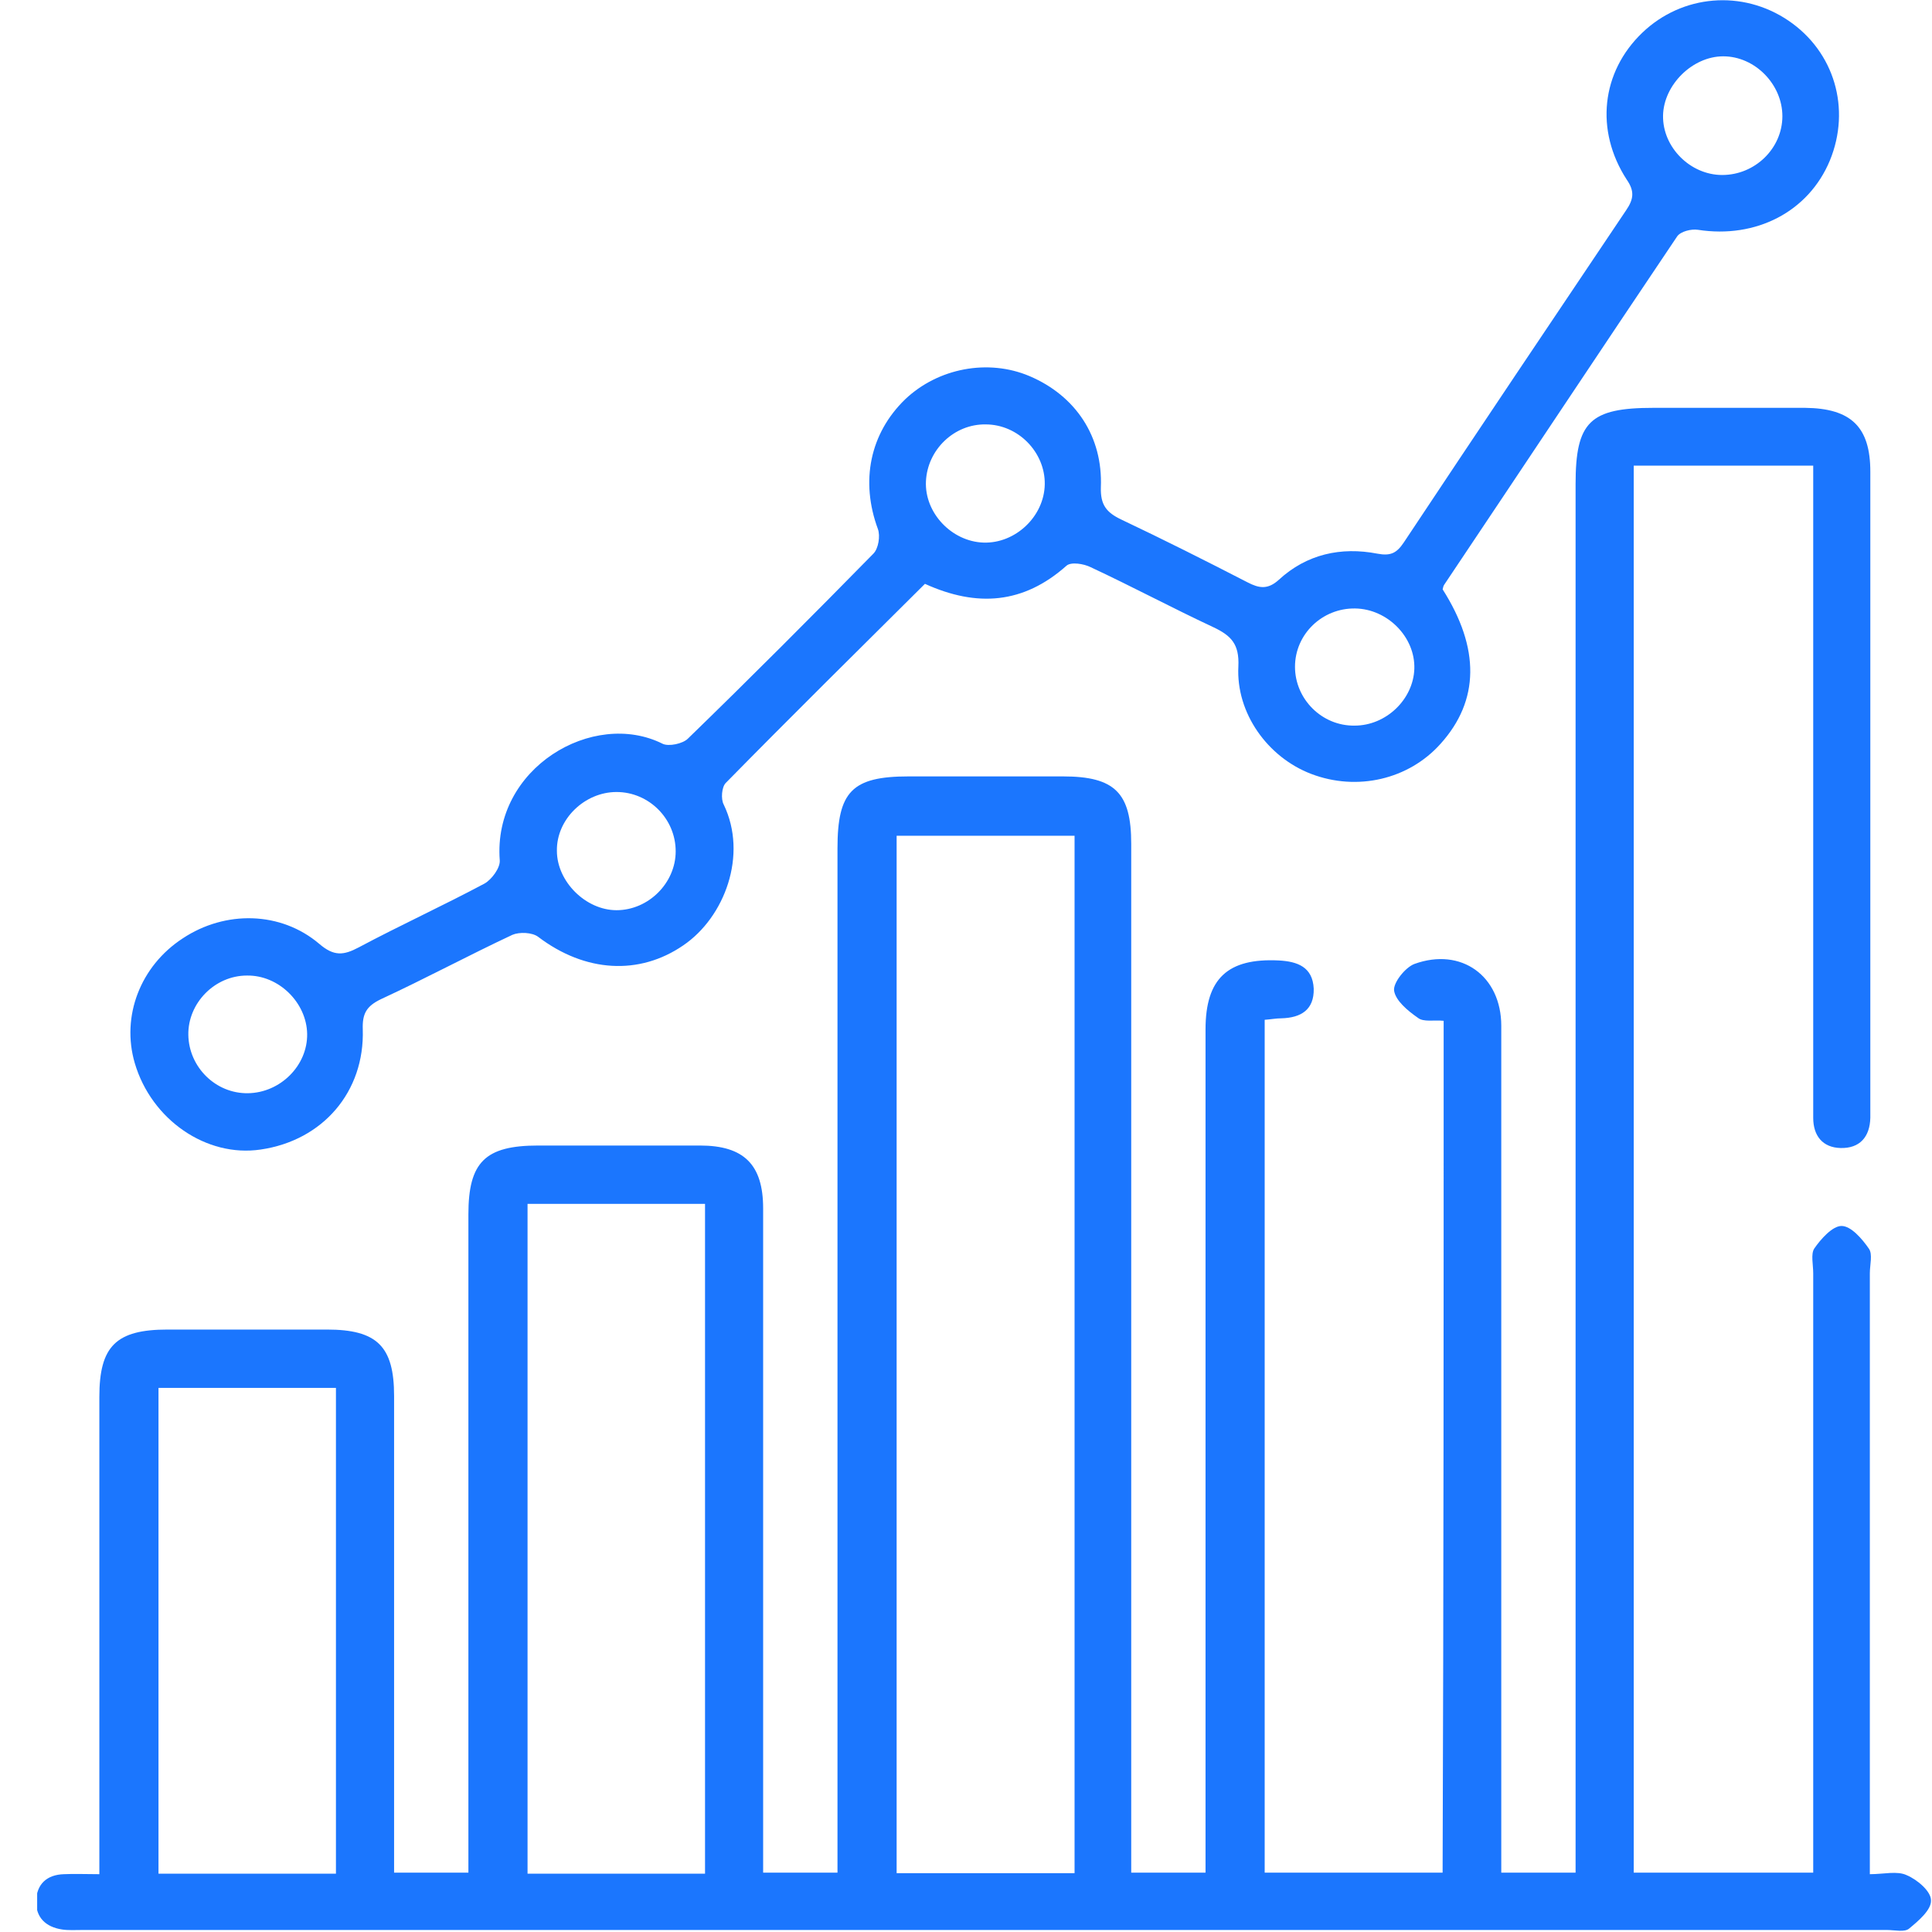
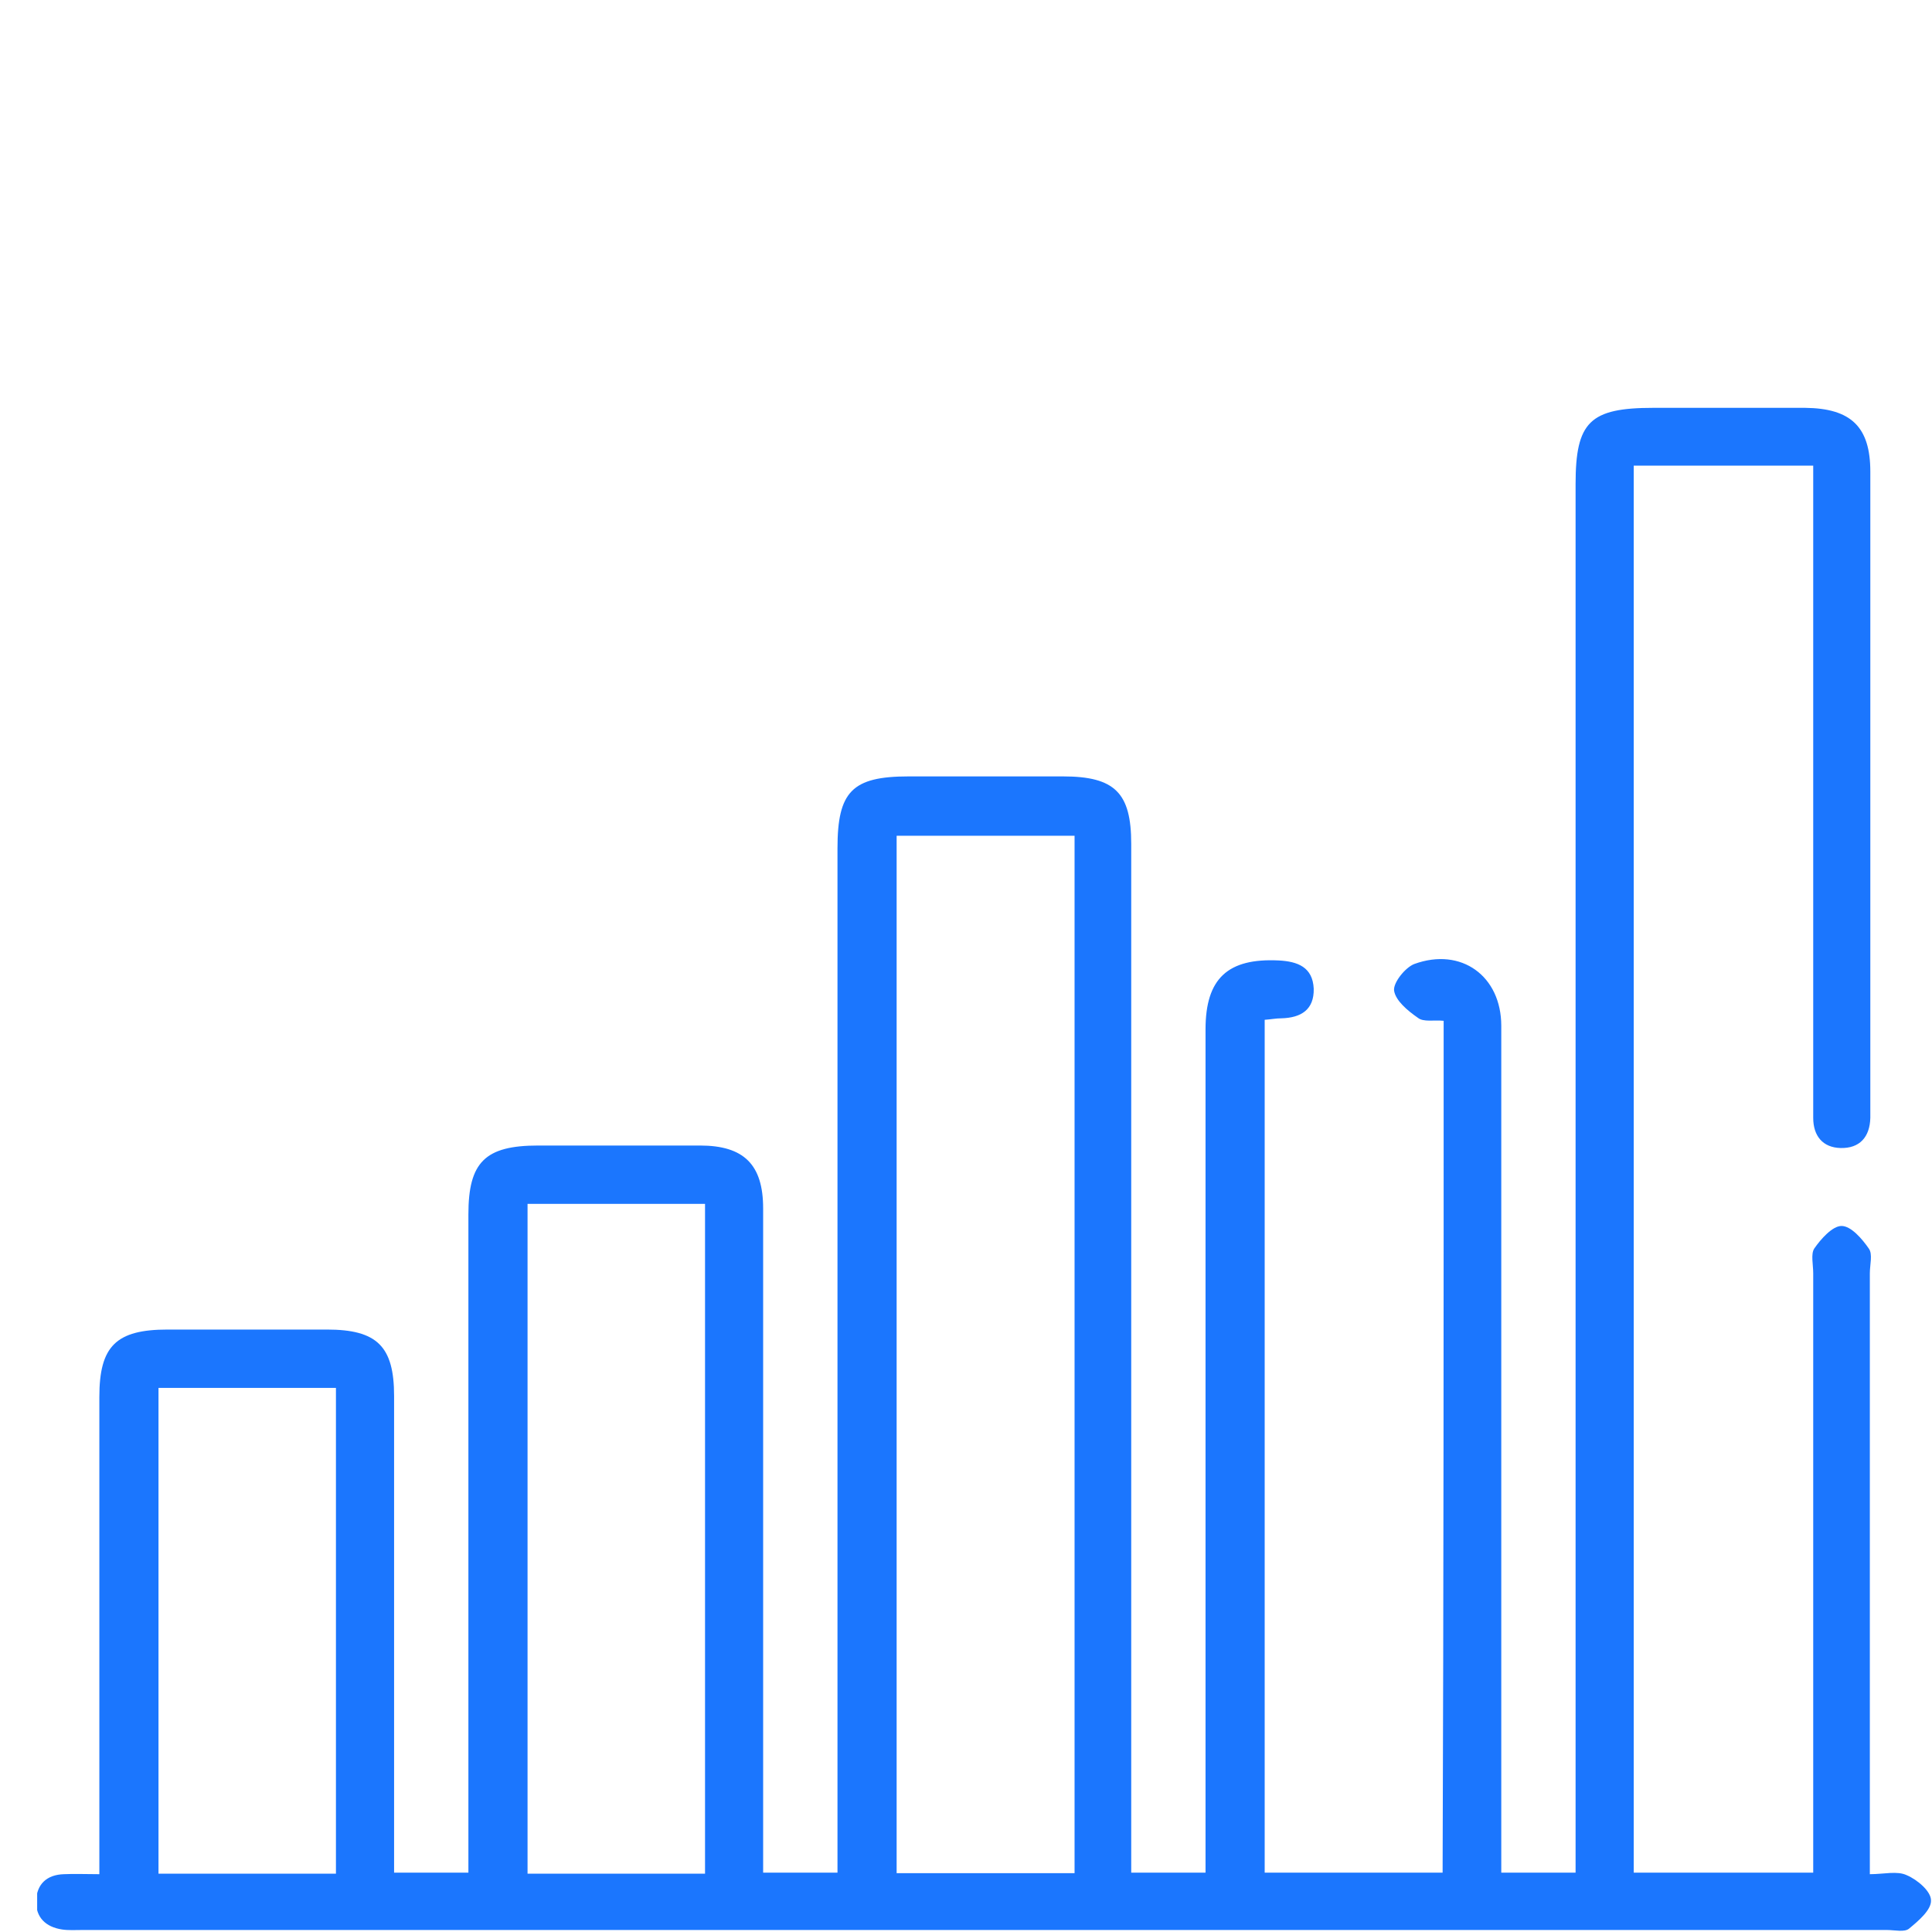
<svg xmlns="http://www.w3.org/2000/svg" width="52" height="52" viewBox="0 0 52 52" fill="none">
  <g clip-path="url(#clip0_1067_1562)">
    <path d="M38.856 27.475C38.597 27.448 38.312 27.516 38.162 27.394C37.89 27.205 37.563 26.934 37.522 26.663C37.495 26.447 37.822 26.041 38.066 25.946C39.332 25.486 40.407 26.271 40.407 27.611C40.407 34.919 40.407 42.228 40.407 49.537C40.407 49.807 40.407 50.078 40.407 50.403C41.06 50.403 41.672 50.403 42.407 50.403C42.407 50.132 42.407 49.861 42.407 49.577C42.407 37.396 42.407 25.215 42.407 13.034C42.407 11.355 42.788 10.977 44.503 10.977C45.864 10.977 47.224 10.977 48.585 10.977C49.823 10.99 50.34 11.491 50.34 12.695C50.34 18.407 50.34 24.105 50.34 29.817C50.34 29.912 50.34 29.993 50.34 30.087C50.327 30.602 50.054 30.913 49.537 30.899C49.061 30.886 48.803 30.575 48.803 30.087C48.803 29.14 48.803 28.193 48.803 27.245C48.803 22.616 48.803 18.001 48.803 13.372C48.803 13.101 48.803 12.844 48.803 12.533C47.143 12.533 45.578 12.533 43.972 12.533C43.972 25.174 43.972 37.775 43.972 50.403C45.564 50.403 47.129 50.403 48.803 50.403C48.803 50.146 48.803 49.889 48.803 49.631C48.803 44.515 48.803 39.386 48.803 34.27C48.803 34.039 48.735 33.755 48.83 33.606C49.007 33.349 49.32 32.997 49.565 32.997C49.823 32.997 50.123 33.349 50.3 33.606C50.408 33.755 50.327 34.039 50.327 34.27C50.327 39.386 50.327 44.515 50.327 49.631C50.327 49.875 50.327 50.119 50.327 50.444C50.708 50.444 51.062 50.349 51.32 50.471C51.606 50.592 51.973 50.904 51.973 51.147C51.987 51.404 51.633 51.702 51.388 51.905C51.266 52.014 50.993 51.946 50.789 51.946C34.597 51.946 18.404 51.946 2.211 51.946C2.035 51.946 1.844 51.959 1.667 51.932C1.232 51.865 0.96 51.608 0.973 51.161C0.987 50.714 1.259 50.457 1.722 50.444C2.007 50.43 2.293 50.444 2.674 50.444C2.674 50.105 2.674 49.848 2.674 49.577C2.674 45.585 2.674 41.592 2.674 37.599C2.674 36.232 3.123 35.785 4.511 35.785C5.94 35.785 7.369 35.785 8.797 35.785C10.144 35.785 10.607 36.232 10.607 37.572C10.607 41.565 10.607 45.557 10.607 49.55C10.607 49.821 10.607 50.078 10.607 50.403C11.287 50.403 11.9 50.403 12.607 50.403C12.607 50.132 12.607 49.875 12.607 49.604C12.607 43.96 12.607 38.33 12.607 32.686C12.607 31.279 13.056 30.832 14.485 30.832C15.941 30.832 17.384 30.832 18.84 30.832C20.023 30.832 20.54 31.346 20.54 32.524C20.54 38.208 20.54 43.893 20.54 49.577C20.54 49.848 20.54 50.105 20.54 50.403C21.221 50.403 21.833 50.403 22.541 50.403C22.541 50.119 22.541 49.834 22.541 49.564C22.541 40.658 22.541 31.739 22.541 22.833C22.541 21.303 22.935 20.897 24.459 20.897C25.847 20.897 27.221 20.897 28.61 20.897C30.011 20.897 30.447 21.344 30.447 22.711C30.447 31.644 30.447 40.577 30.447 49.51C30.447 49.794 30.447 50.078 30.447 50.403C31.127 50.403 31.726 50.403 32.447 50.403C32.447 50.132 32.447 49.848 32.447 49.564C32.447 42.282 32.447 34.987 32.447 27.705C32.447 26.338 33.045 25.783 34.42 25.851C34.923 25.878 35.331 26.027 35.359 26.609C35.372 27.177 35.019 27.394 34.488 27.408C34.352 27.408 34.216 27.435 34.039 27.448C34.039 35.095 34.039 42.729 34.039 50.403C35.631 50.403 37.209 50.403 38.828 50.403C38.856 42.783 38.856 35.163 38.856 27.475ZM24.133 22.494C24.133 31.86 24.133 41.132 24.133 50.416C25.752 50.416 27.33 50.416 28.922 50.416C28.922 41.091 28.922 31.806 28.922 22.494C27.317 22.494 25.738 22.494 24.133 22.494ZM18.976 50.43C18.976 44.407 18.976 38.425 18.976 32.402C17.356 32.402 15.791 32.402 14.199 32.402C14.199 38.438 14.199 44.434 14.199 50.43C15.832 50.43 17.384 50.43 18.976 50.43ZM4.266 37.355C4.266 41.754 4.266 46.072 4.266 50.43C5.885 50.43 7.45 50.43 9.042 50.43C9.042 46.058 9.042 41.727 9.042 37.355C7.45 37.355 5.885 37.355 4.266 37.355Z" fill="#1B76FE" />
-     <path d="M24.895 15.714C23.099 17.5 21.302 19.273 19.534 21.073C19.425 21.182 19.398 21.506 19.479 21.655C20.132 23.009 19.506 24.687 18.39 25.445C17.207 26.257 15.751 26.176 14.485 25.215C14.322 25.093 13.982 25.08 13.791 25.161C12.607 25.716 11.451 26.338 10.253 26.893C9.859 27.083 9.75 27.286 9.764 27.705C9.818 29.384 8.689 30.697 7.015 30.94C5.559 31.157 4.076 30.142 3.627 28.612C3.259 27.354 3.776 26 4.919 25.256C6.062 24.498 7.559 24.525 8.593 25.404C8.988 25.743 9.246 25.716 9.655 25.499C10.771 24.904 11.927 24.376 13.043 23.78C13.233 23.672 13.465 23.361 13.451 23.158C13.261 20.667 15.968 19.084 17.833 20.018C17.996 20.099 18.377 20.018 18.513 19.882C20.2 18.245 21.86 16.58 23.507 14.902C23.643 14.766 23.697 14.428 23.629 14.239C23.153 12.953 23.412 11.667 24.364 10.746C25.249 9.907 26.596 9.65 27.712 10.124C28.95 10.652 29.685 11.748 29.63 13.115C29.616 13.589 29.78 13.792 30.174 13.981C31.317 14.523 32.447 15.091 33.576 15.673C33.889 15.835 34.12 15.876 34.42 15.605C35.168 14.915 36.094 14.712 37.073 14.902C37.427 14.969 37.59 14.888 37.781 14.604C39.767 11.613 41.768 8.635 43.768 5.658C43.972 5.36 43.999 5.143 43.782 4.832C42.924 3.506 43.101 1.935 44.203 0.88C45.279 -0.149 46.898 -0.284 48.136 0.555C49.374 1.394 49.823 2.924 49.252 4.318C48.68 5.698 47.265 6.429 45.7 6.185C45.523 6.158 45.238 6.226 45.142 6.361C43.047 9.474 40.965 12.614 38.869 15.741C38.842 15.781 38.842 15.822 38.829 15.863C39.836 17.446 39.822 18.854 38.774 20.018C37.917 20.979 36.529 21.303 35.291 20.83C34.12 20.383 33.263 19.192 33.331 17.933C33.358 17.338 33.141 17.108 32.651 16.878C31.549 16.363 30.46 15.781 29.358 15.267C29.168 15.172 28.827 15.118 28.705 15.226C27.548 16.255 26.296 16.35 24.895 15.714ZM47.973 3.127C47.973 2.274 47.238 1.516 46.381 1.516C45.551 1.516 44.775 2.287 44.761 3.113C44.748 3.966 45.496 4.71 46.353 4.71C47.238 4.71 47.973 3.993 47.973 3.127ZM16.594 21.317C15.737 21.317 14.975 22.048 14.989 22.901C14.989 23.726 15.764 24.498 16.594 24.498C17.452 24.498 18.186 23.767 18.186 22.914C18.186 22.034 17.465 21.317 16.594 21.317ZM28.12 13.034C28.133 12.181 27.412 11.423 26.528 11.423C25.684 11.41 24.963 12.1 24.922 12.953C24.881 13.805 25.616 14.577 26.473 14.604C27.331 14.631 28.106 13.9 28.12 13.034ZM36.475 16.377C35.59 16.363 34.855 17.067 34.855 17.947C34.855 18.813 35.577 19.544 36.461 19.53C37.305 19.53 38.039 18.827 38.067 18.001C38.094 17.148 37.345 16.39 36.475 16.377ZM6.675 29.424C7.546 29.411 8.28 28.68 8.267 27.827C8.253 26.988 7.505 26.244 6.647 26.257C5.777 26.257 5.055 27.002 5.069 27.854C5.083 28.721 5.804 29.438 6.675 29.424Z" fill="#1B76FE" />
  </g>
  <defs>
    <clipPath id="clip0_1067_1562">
      <rect width="51" height="52" fill="white" transform="translate(1)" />
    </clipPath>
  </defs>
</svg>